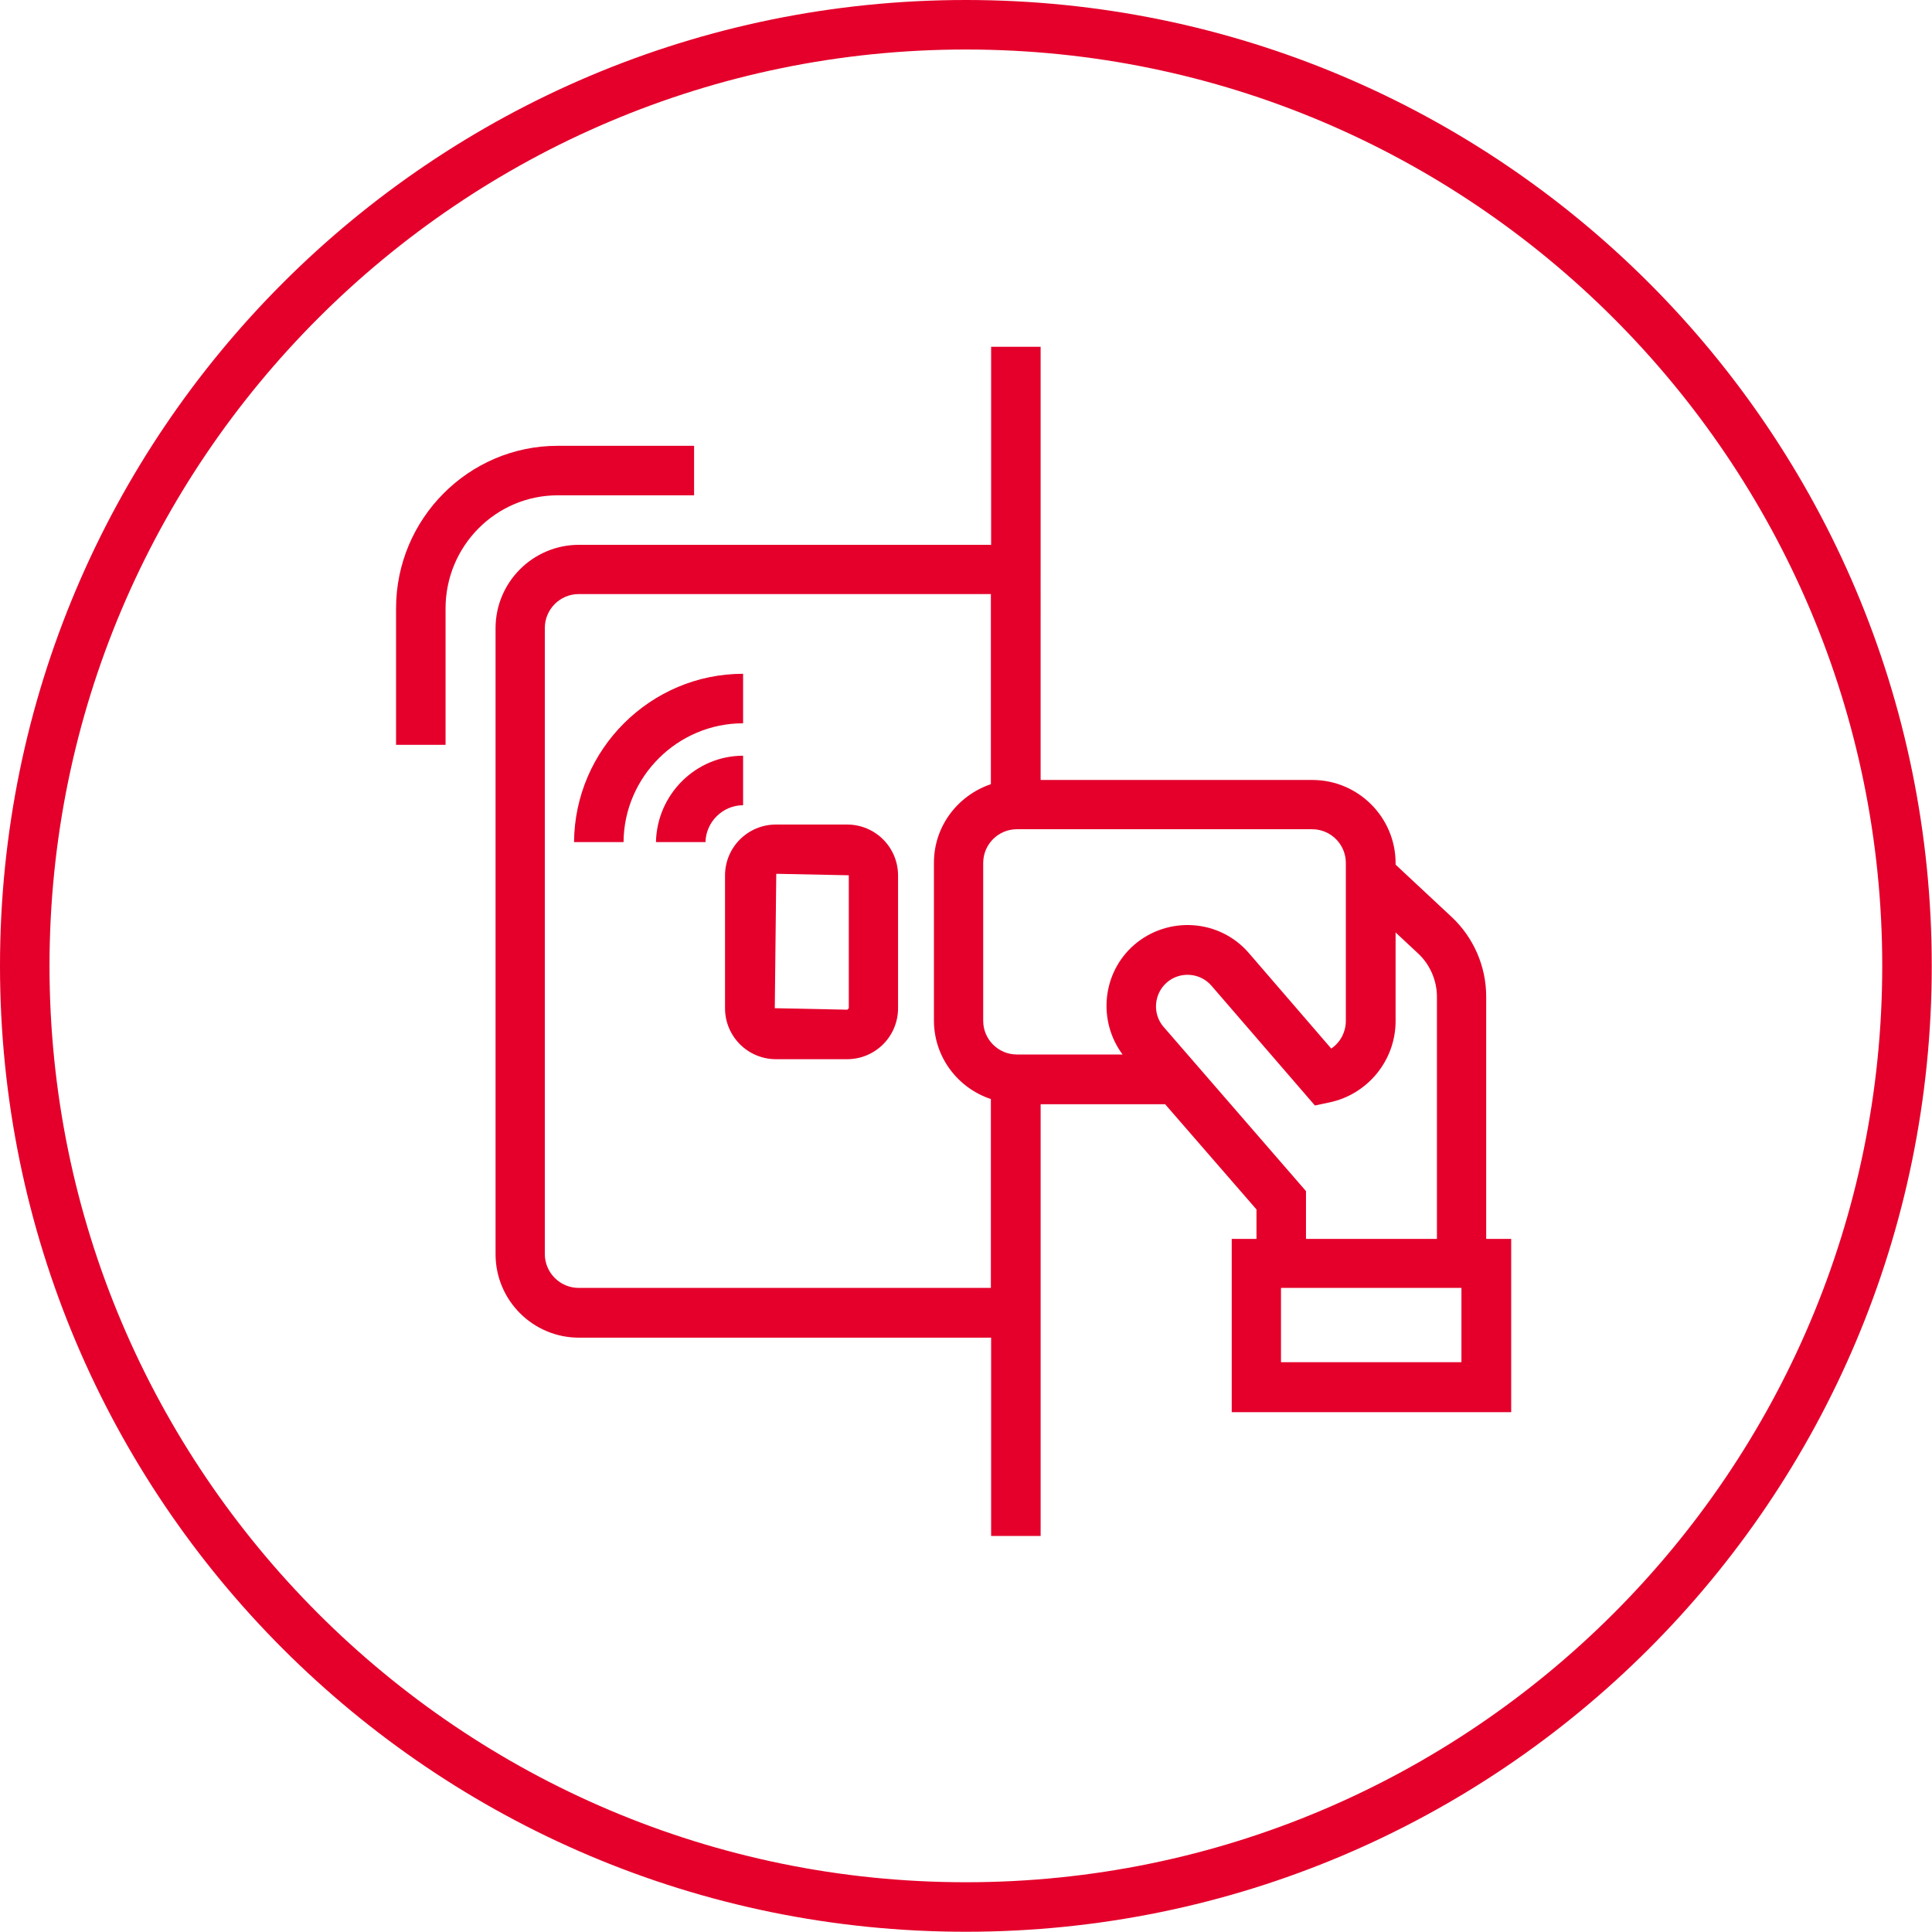
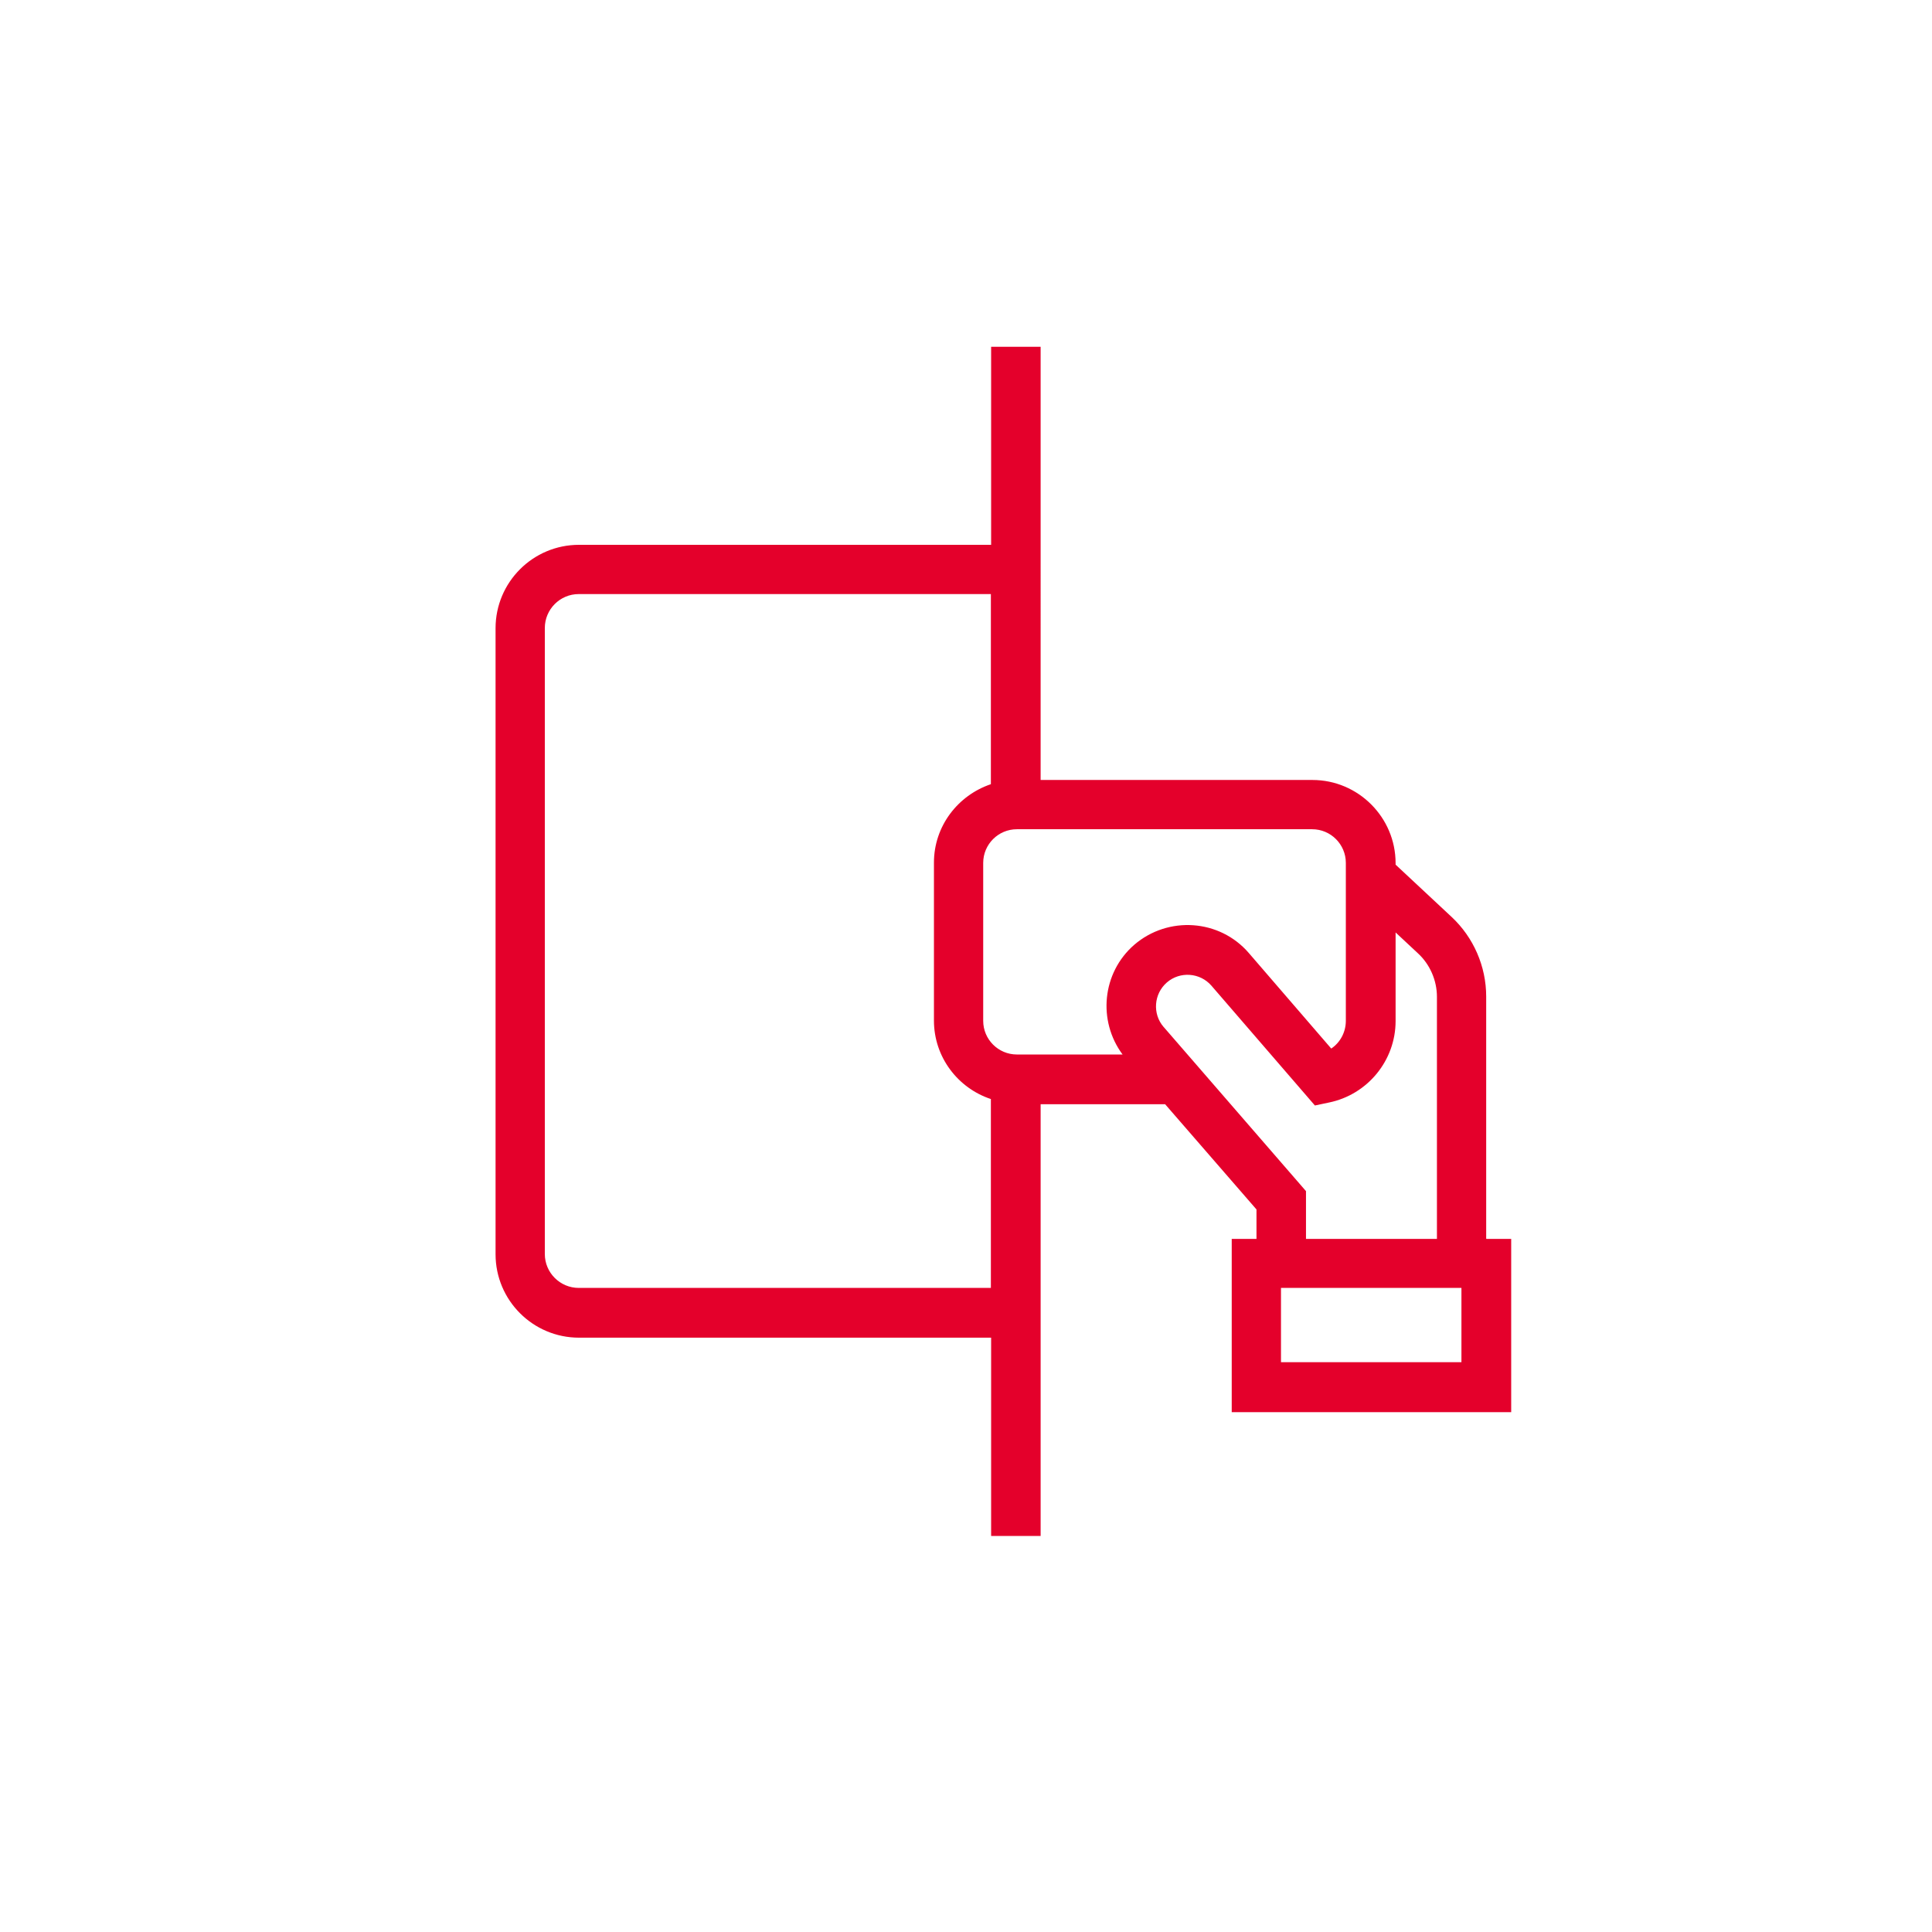
<svg xmlns="http://www.w3.org/2000/svg" id="Layer_2" data-name="Layer 2" viewBox="0 0 78.05 78.05">
  <defs>
    <style>
      .cls-1 {
        fill: #e4002b;
        stroke-width: 0px;
      }
    </style>
  </defs>
  <g id="icon_circle" data-name="icon circle">
-     <path class="cls-1" d="M39.02,2c20.42,0,37.02,16.61,37.02,37.02s-16.61,37.02-37.02,37.02S2,59.44,2,39.02,18.61,2,39.02,2M39.02,0C17.47,0,0,17.47,0,39.02s17.47,39.02,39.02,39.02,39.02-17.47,39.02-39.02S60.58,0,39.02,0h0Z" />
-   </g>
+     </g>
  <g id="icons">
    <g>
-       <path class="cls-1" d="M28.04,20.01v-2h-5.51c-3.6,0-6.53,2.95-6.53,6.57v5.51h2v-5.51c0-2.52,2.03-4.57,4.53-4.57h5.51Z" />
-       <path class="cls-1" d="M34.22,33.31h-2.87c-1.14,0-2.06.92-2.06,2.06v5.36c0,1.14.92,2.06,2.06,2.06h2.87c1.14,0,2.06-.92,2.06-2.06v-5.36c0-1.14-.92-2.06-2.06-2.06ZM34.29,40.73l-.06.06-2.93-.06.06-5.43,2.93.06v5.36Z" />
-       <path class="cls-1" d="M30.02,30.53c-1.9,0-3.48,1.55-3.52,3.49h2c.02-.82.7-1.49,1.52-1.49v-2Z" />
-       <path class="cls-1" d="M30.02,29.22v-2c-3.73,0-6.8,3.04-6.83,6.8h2c.02-2.65,2.19-4.8,4.83-4.8Z" />
      <path class="cls-1" d="M60.04,50.04v-9.78c0-1.22-.51-2.39-1.4-3.22l-2.26-2.11v-.06c0-1.85-1.51-3.36-3.36-3.36h-10.98V14.01h-2v8h-16.65c-1.86,0-3.37,1.51-3.37,3.37v25.29c0,1.86,1.51,3.37,3.37,3.37h16.65v8.01h2v-17.44h5.03l3.69,4.25v1.19h-1v7h11.29v-7h-1ZM40.03,52.03h-16.65c-.75,0-1.37-.61-1.37-1.37v-25.29c0-.75.61-1.37,1.37-1.37h16.65v7.68c-1.33.45-2.3,1.69-2.3,3.17v6.38c0,1.48.97,2.73,2.3,3.17v7.62ZM41.08,42.6c-.75,0-1.36-.61-1.36-1.36v-6.38c0-.75.61-1.36,1.36-1.36h11.93c.75,0,1.36.61,1.36,1.36v6.38c0,.46-.23.88-.59,1.12l-3.33-3.86c-1.18-1.37-3.26-1.51-4.63-.33-1.3,1.13-1.48,3.07-.47,4.43h-4.27ZM47.01,41.49c-.46-.53-.4-1.34.13-1.8.53-.46,1.34-.4,1.8.13l4.18,4.84.57-.12c1.56-.32,2.69-1.7,2.69-3.29v-3.58l.9.84c.49.45.77,1.1.77,1.76v9.78h-5.29v-1.93l-5.74-6.62ZM59.04,55.03h-7.29v-3h7.29v3Z" />
    </g>
  </g>
</svg>